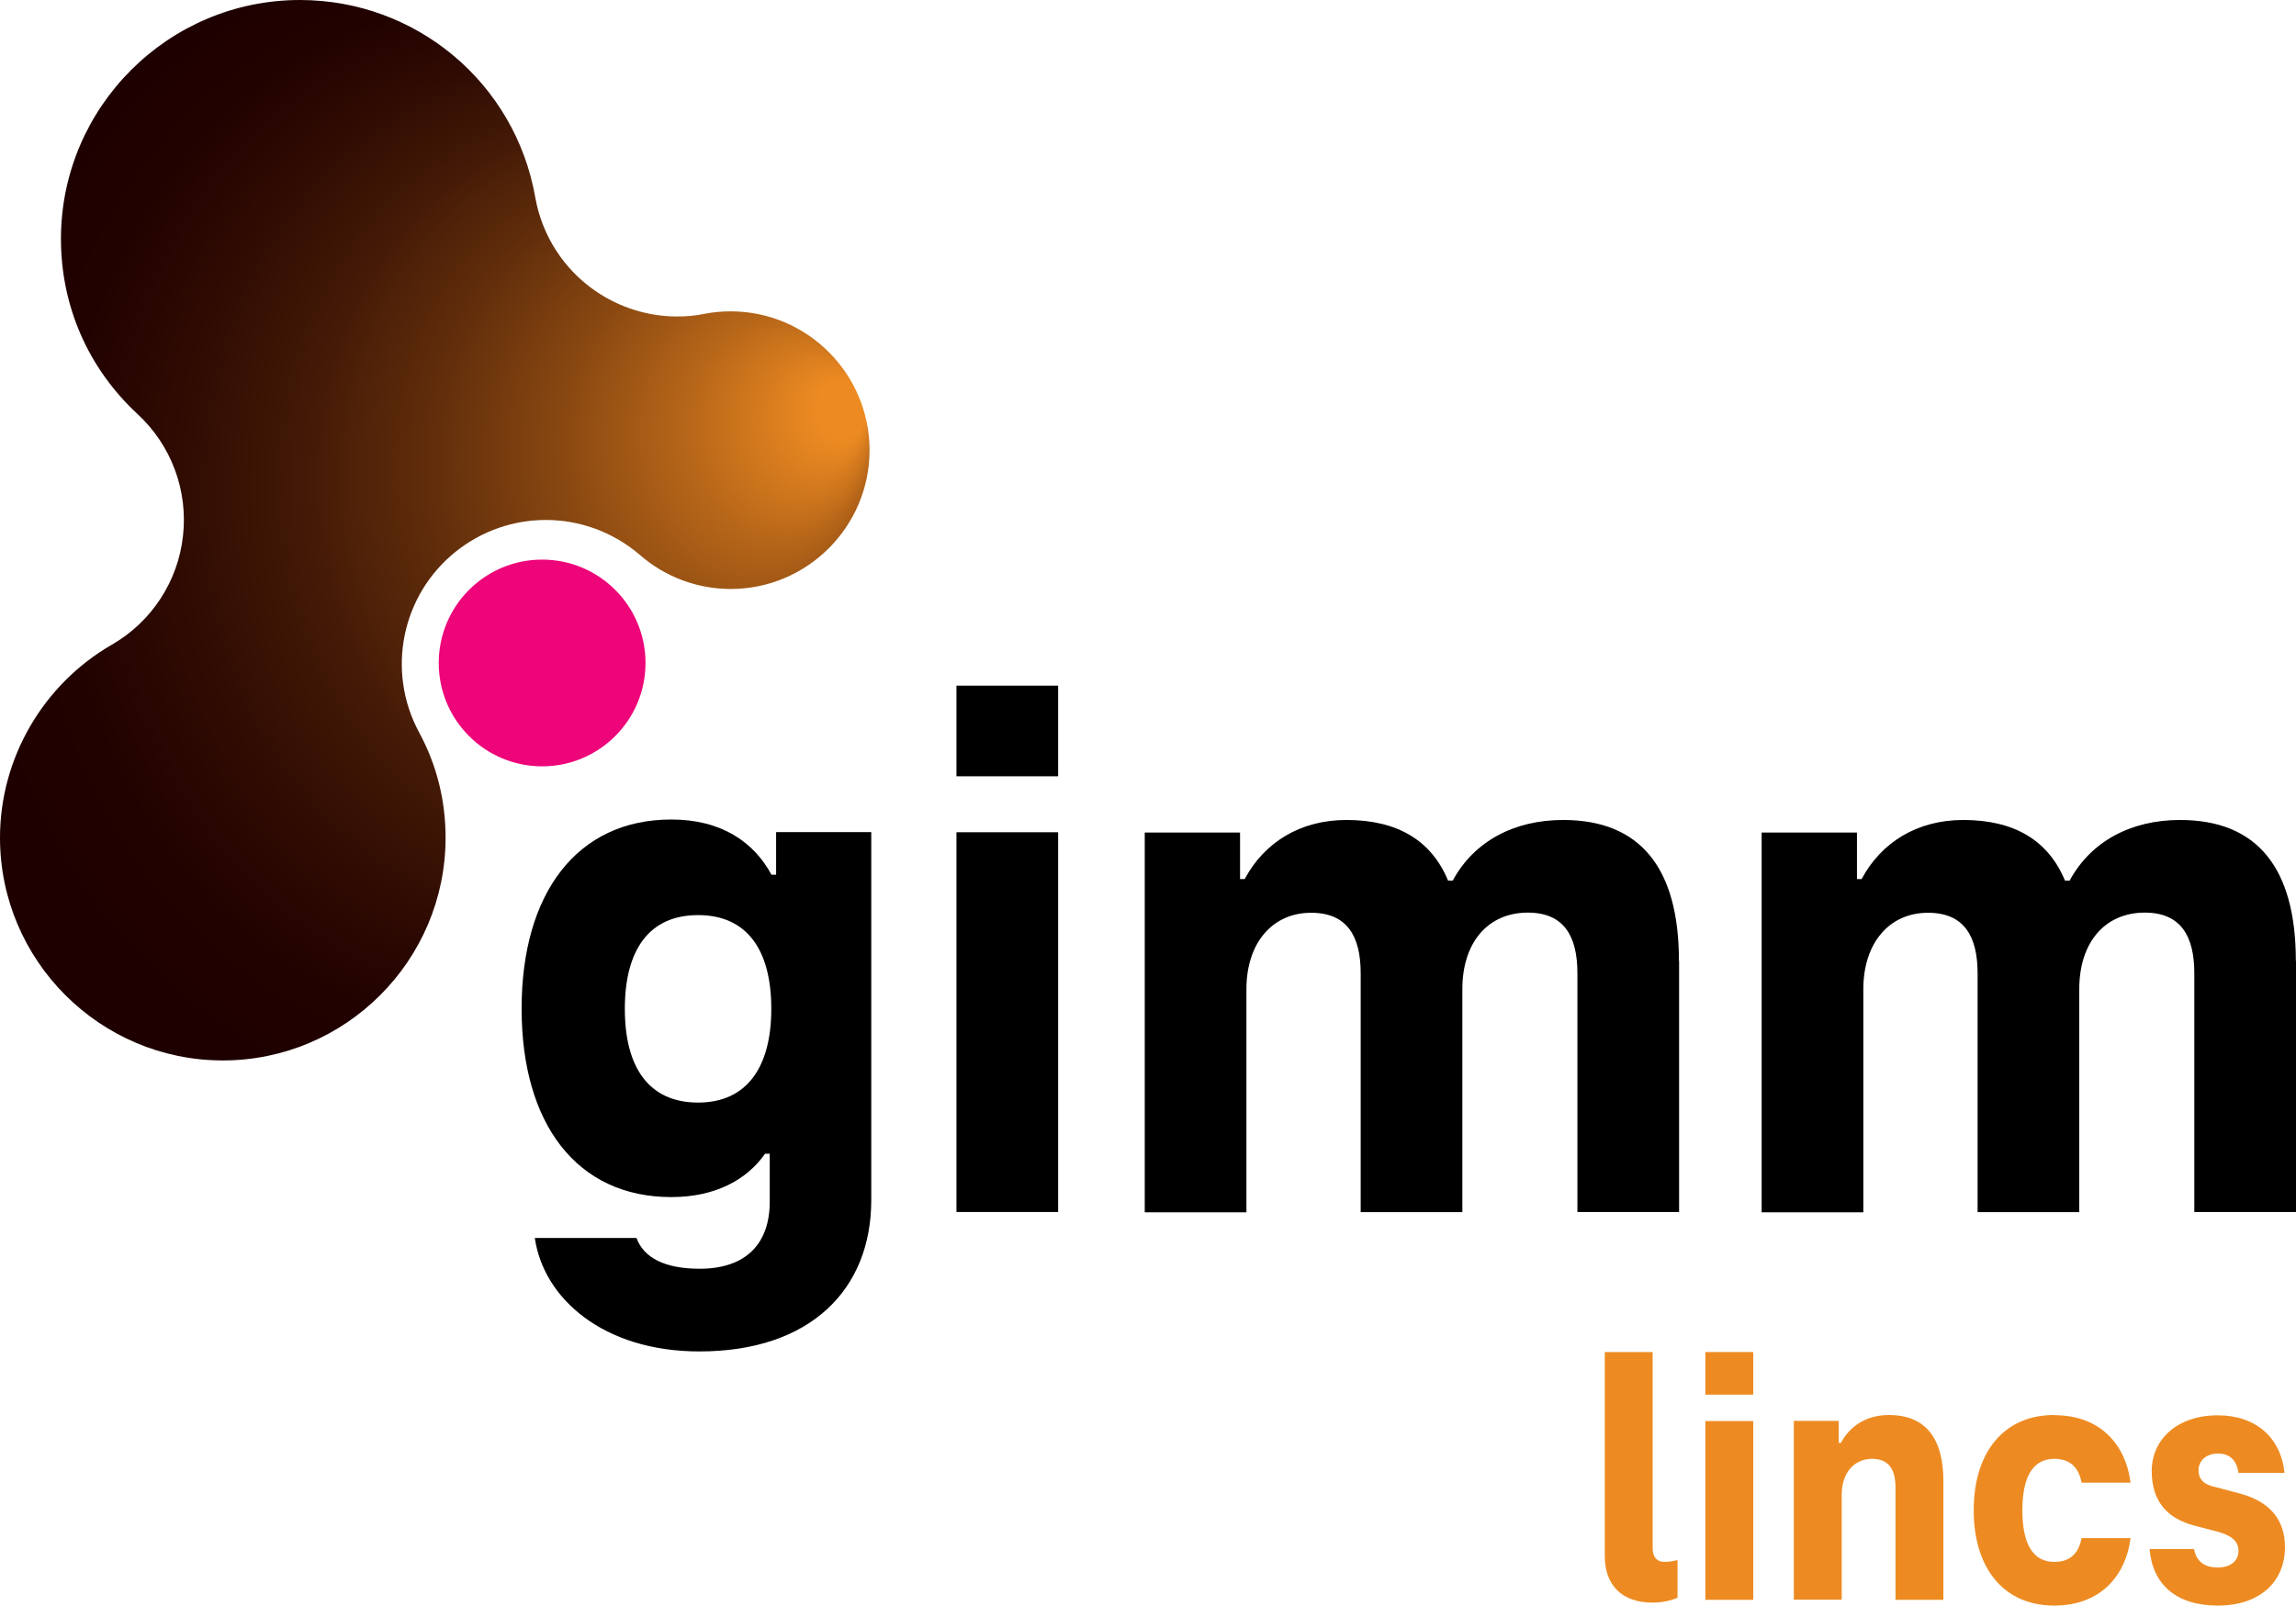
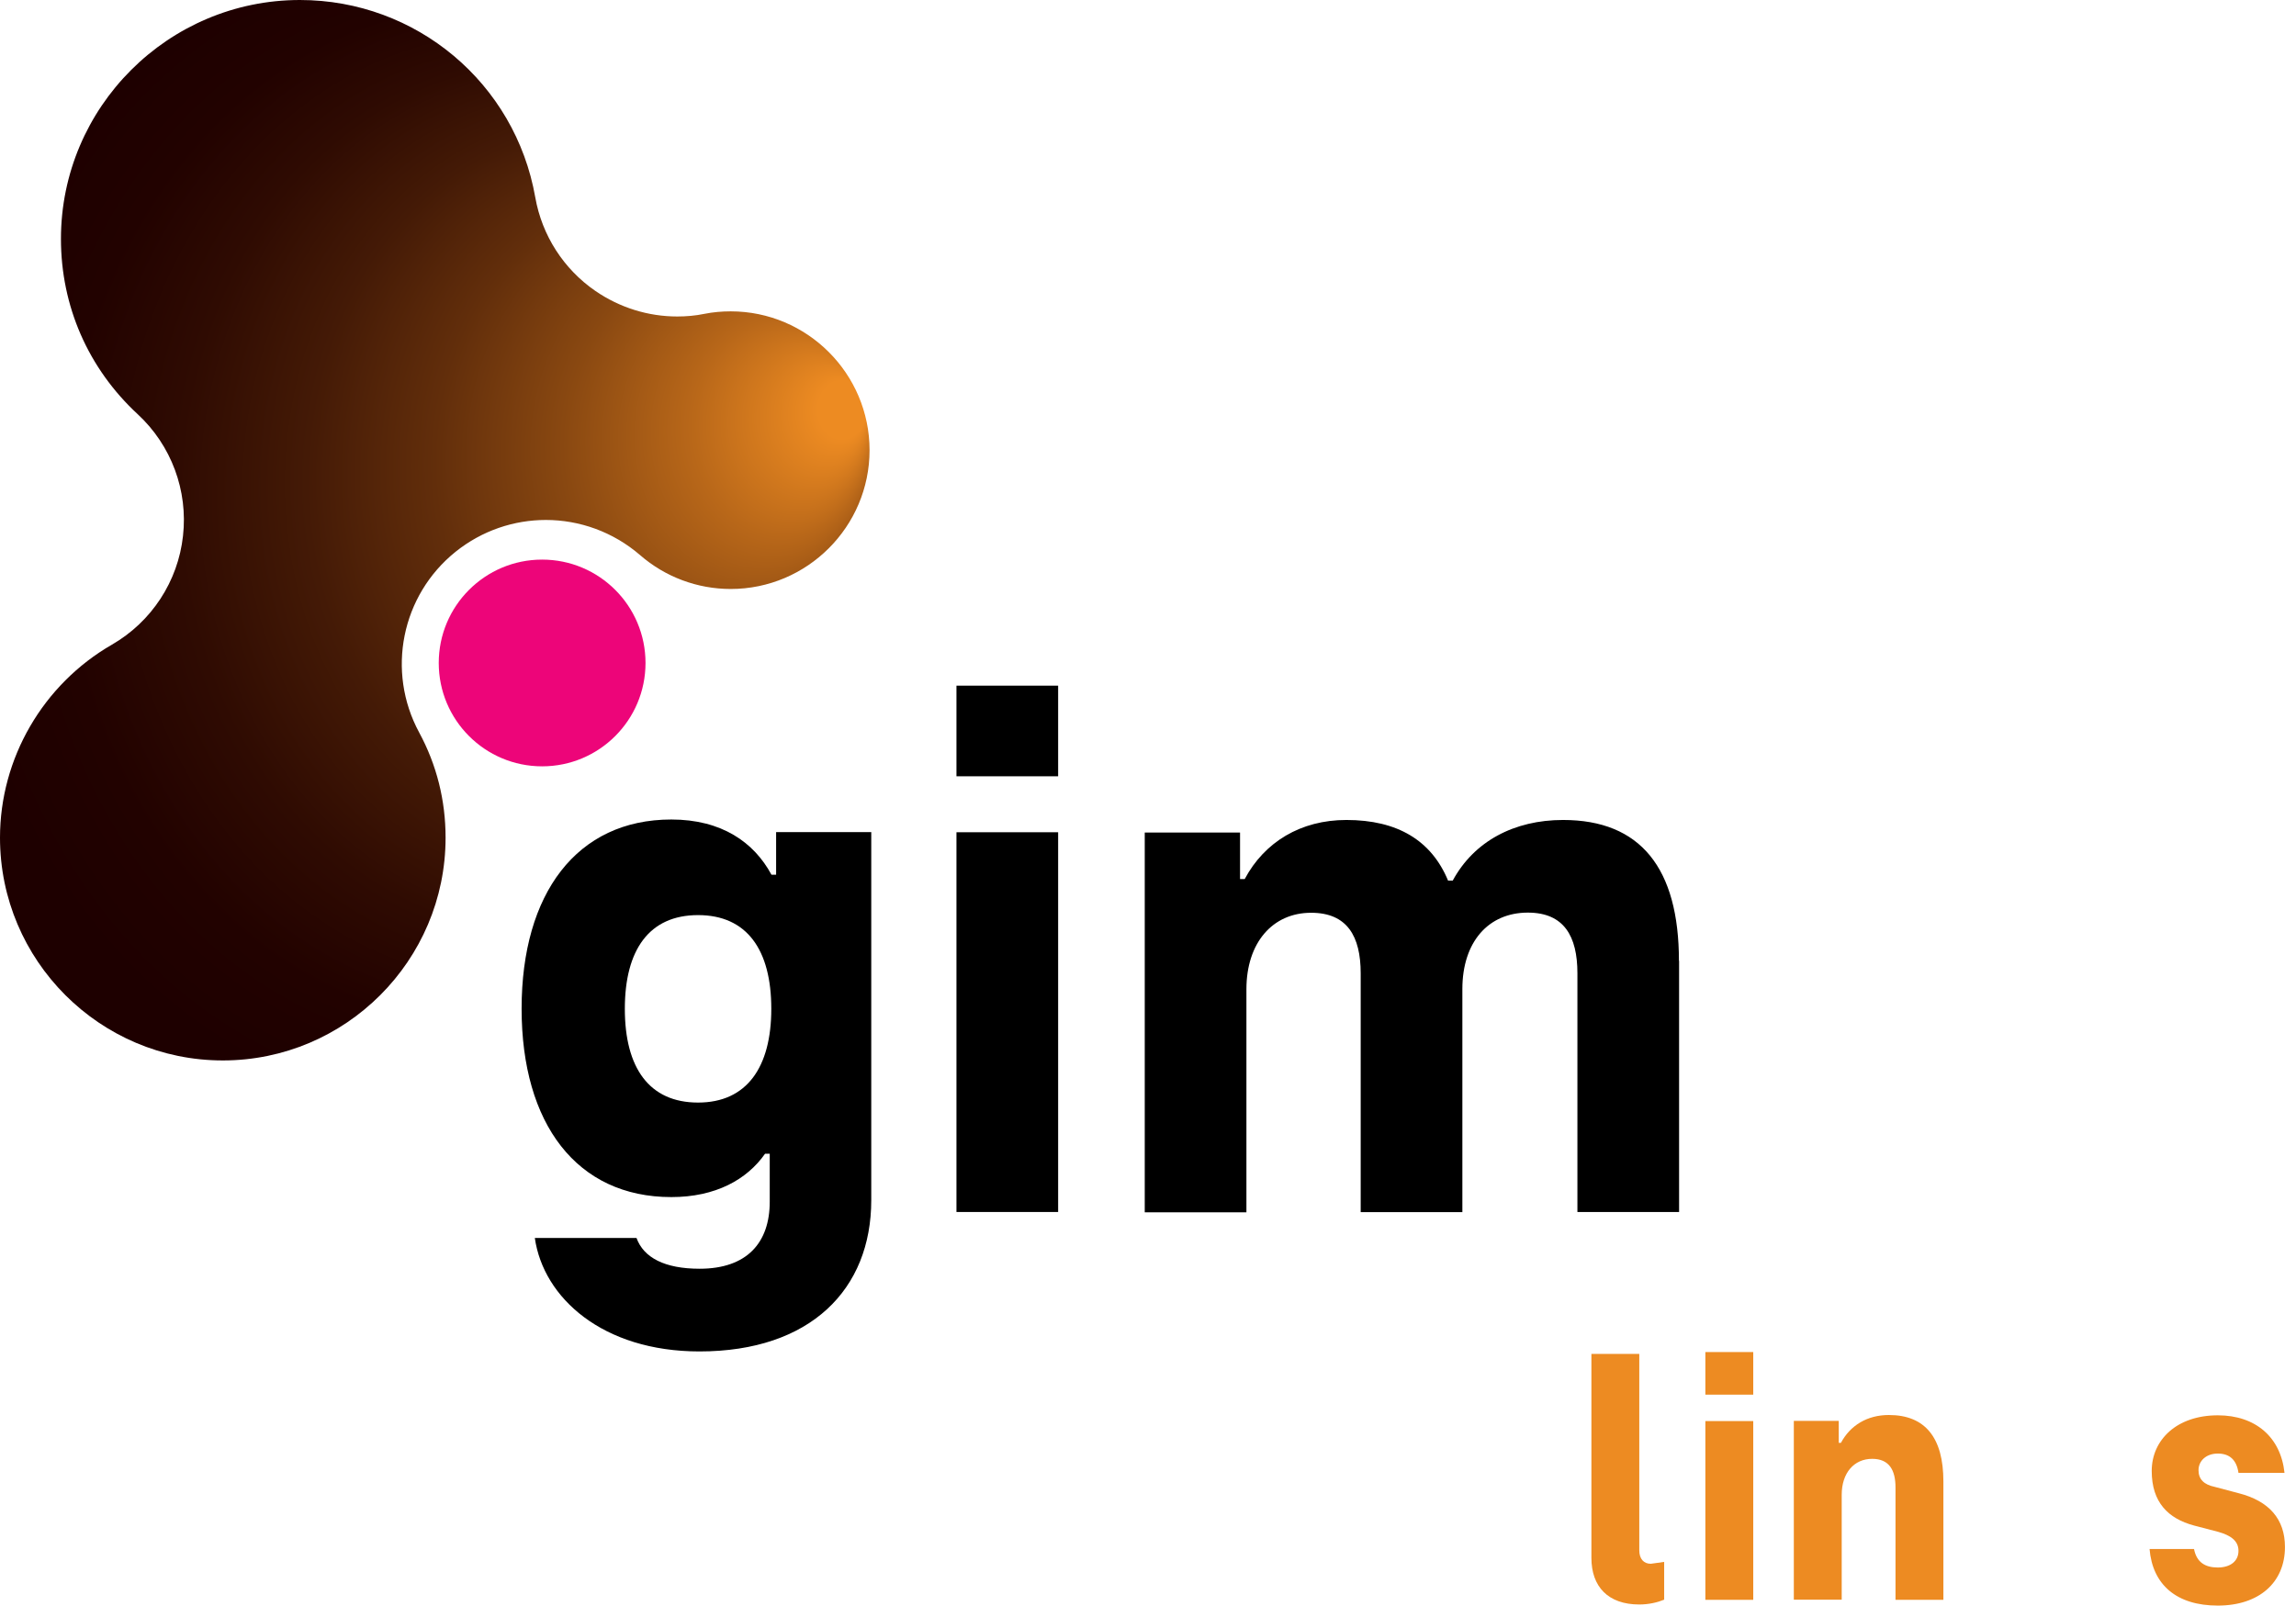
<svg xmlns="http://www.w3.org/2000/svg" id="Layer_2" data-name="Layer 2" viewBox="0 0 147.68 103.3">
  <defs>
    <style>
      .cls-1 {
        fill: #ed0579;
      }

      .cls-2 {
        fill: url(#radial-gradient);
      }

      .cls-3 {
        fill: #ed8b22;
      }
    </style>
    <radialGradient id="radial-gradient" cx="27.96" cy="34.11" fx="55.57" fy="27.31" r="31.19" gradientTransform="translate(0 -6.82) scale(1 1.2)" gradientUnits="userSpaceOnUse">
      <stop offset=".05" stop-color="#ed8b22" />
      <stop offset=".19" stop-color="#b86719" />
      <stop offset=".33" stop-color="#894811" />
      <stop offset=".47" stop-color="#622e0b" />
      <stop offset=".61" stop-color="#441a06" />
      <stop offset=".75" stop-color="#2f0b02" />
      <stop offset=".88" stop-color="#220200" />
      <stop offset="1" stop-color="#1e0000" />
    </radialGradient>
  </defs>
  <g id="Layer_1-2" data-name="Layer 1">
    <g>
      <g>
        <g>
          <path d="M56.04,53.54v23.67c0,5.73-3.9,9.73-11.05,9.73-6.23,0-10.04-3.45-10.59-7.3h6.54c.46,1.27,1.82,1.98,4.06,1.98,3.04,0,4.51-1.67,4.51-4.31v-3.09h-.3c-1.17,1.67-3.19,2.79-6.03,2.79-6.08,0-9.63-4.71-9.63-12.12s3.55-12.17,9.63-12.17c3.24,0,5.32,1.47,6.44,3.55h.3v-2.74h6.13ZM49.61,64.9c0-3.8-1.57-6.03-4.71-6.03s-4.71,2.23-4.71,6.03,1.57,6.03,4.71,6.03,4.71-2.28,4.71-6.03Z" />
          <path d="M61.52,44.11h6.54v5.83h-6.54v-5.83ZM61.52,53.54h6.54v24.43h-6.54v-24.43Z" />
          <path d="M108,61.8v16.17h-6.54v-15.36c0-2.38-.86-3.9-3.19-3.9-2.53,0-4.21,1.88-4.21,4.92v14.35h-6.54v-15.36c0-2.38-.86-3.9-3.19-3.9-2.48,0-4.16,1.93-4.16,4.92v14.35h-6.54v-24.43h6.13v2.99h.3c1.27-2.38,3.6-3.8,6.54-3.8,3.29,0,5.47,1.32,6.54,3.9h.3c1.37-2.53,3.95-3.9,7.1-3.9,4.97,0,7.45,3.09,7.45,9.07Z" />
-           <path d="M147.68,61.8v16.17h-6.54v-15.36c0-2.38-.86-3.9-3.19-3.9-2.53,0-4.21,1.88-4.21,4.92v14.35h-6.54v-15.36c0-2.38-.86-3.9-3.19-3.9-2.48,0-4.16,1.93-4.16,4.92v14.35h-6.54v-24.43h6.13v2.99h.3c1.27-2.38,3.6-3.8,6.54-3.8,3.29,0,5.47,1.32,6.54,3.9h.3c1.37-2.53,3.95-3.9,7.1-3.9,4.97,0,7.45,3.09,7.45,9.07Z" />
        </g>
        <g>
          <path class="cls-2" d="M14.33,68.22c-7.9,0-14.33-6.43-14.33-14.33,0-5.1,2.76-9.86,7.2-12.42,2.55-1.47,4.25-4.07,4.57-6.99.33-2.92-.75-5.83-2.91-7.83-3.19-2.95-4.94-6.96-4.94-11.28C3.92,6.9,10.82,0,19.29,0c7.48,0,13.85,5.34,15.14,12.7.43,2.44,1.82,4.61,3.87,6.02,1.56,1.07,3.39,1.64,5.26,1.64.58,0,1.17-.05,1.75-.17.55-.11,1.12-.16,1.69-.16,4.92,0,8.93,4.01,8.93,8.93s-4.01,8.93-8.93,8.93c-2.14,0-4.21-.77-5.83-2.18-1.74-1.5-3.9-2.26-6.06-2.26-2.05,0-4.1.68-5.8,2.04-3.49,2.8-4.48,7.69-2.35,11.63,1.13,2.09,1.7,4.37,1.7,6.77,0,7.9-6.43,14.33-14.33,14.33Z" />
          <circle class="cls-1" cx="34.87" cy="42.65" r="6.65" />
        </g>
      </g>
      <g>
-         <path class="cls-3" d="M107.04,100.48c.29,0,.6-.05.86-.12v2.43c-.41.17-.98.31-1.6.31-2,0-3.08-1.14-3.08-3v-13.12h3.08v12.64c0,.55.29.86.74.86Z" />
+         <path class="cls-3" d="M107.04,100.48v2.43c-.41.17-.98.31-1.6.31-2,0-3.08-1.14-3.08-3v-13.12h3.08v12.64c0,.55.29.86.74.86Z" />
        <path class="cls-3" d="M109.69,86.98h3.08v2.74h-3.08v-2.74ZM109.69,91.42h3.08v11.5h-3.08v-11.5Z" />
        <path class="cls-3" d="M125,95.31v7.61h-3.08v-7.23c0-1.12-.41-1.84-1.5-1.84-1.17,0-1.96.91-1.96,2.31v6.75h-3.08v-11.5h2.89v1.41h.14c.6-1.12,1.69-1.79,3.08-1.79,2.34,0,3.51,1.46,3.51,4.27Z" />
-         <path class="cls-3" d="M132.13,91.04c2.89,0,4.58,1.81,4.91,4.34h-3.15c-.19-.98-.74-1.53-1.76-1.53-1.38,0-2.05,1.17-2.05,3.31s.67,3.32,2.05,3.32c1.03,0,1.57-.55,1.76-1.53h3.15c-.33,2.53-2.03,4.34-4.91,4.34-3.27,0-5.18-2.43-5.18-6.13s1.91-6.13,5.18-6.13Z" />
        <path class="cls-3" d="M138.26,99.65h2.86c.17.86.72,1.19,1.53,1.19s1.33-.41,1.33-1.07-.52-1-1.29-1.22l-1.57-.41c-1.67-.45-2.72-1.5-2.72-3.51s1.62-3.58,4.25-3.58c2.43,0,4.05,1.41,4.29,3.7h-2.96c-.12-.83-.57-1.24-1.33-1.24s-1.24.48-1.24,1.07.36.93,1.03,1.07l1.55.41c1.96.5,2.98,1.67,2.98,3.46,0,2.29-1.67,3.77-4.32,3.77s-4.2-1.34-4.39-3.65Z" />
      </g>
    </g>
  </g>
</svg>